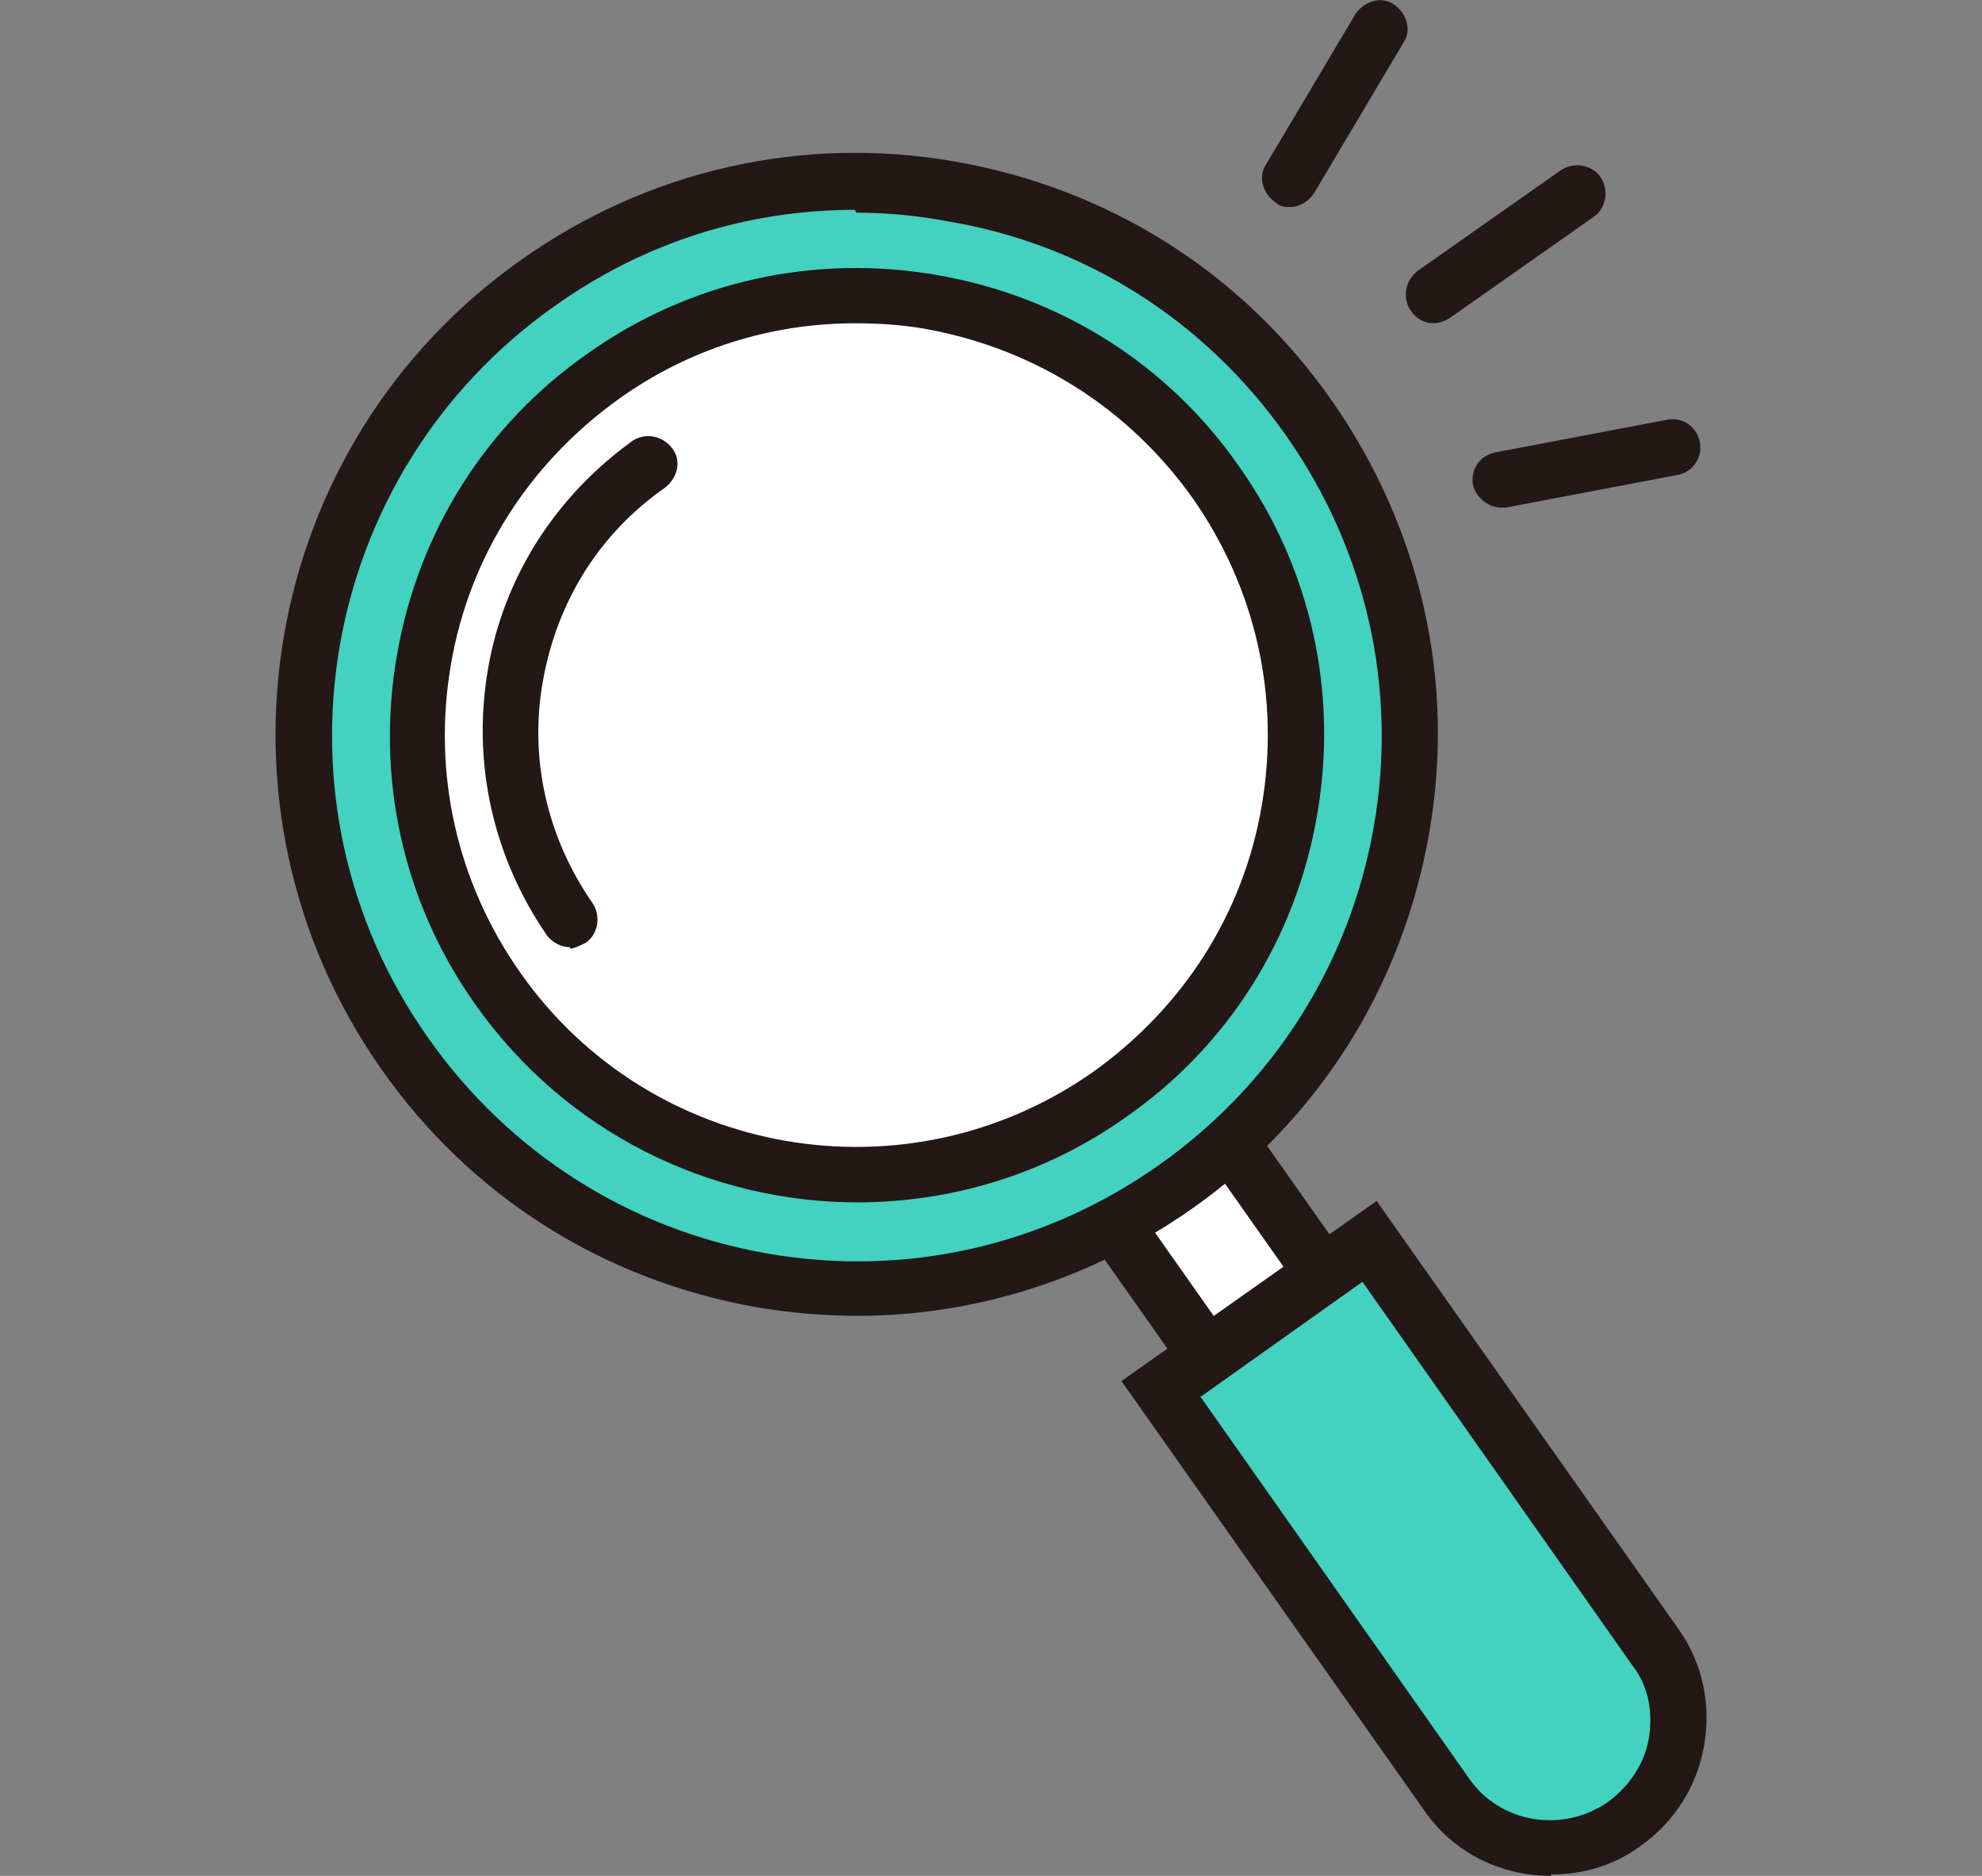
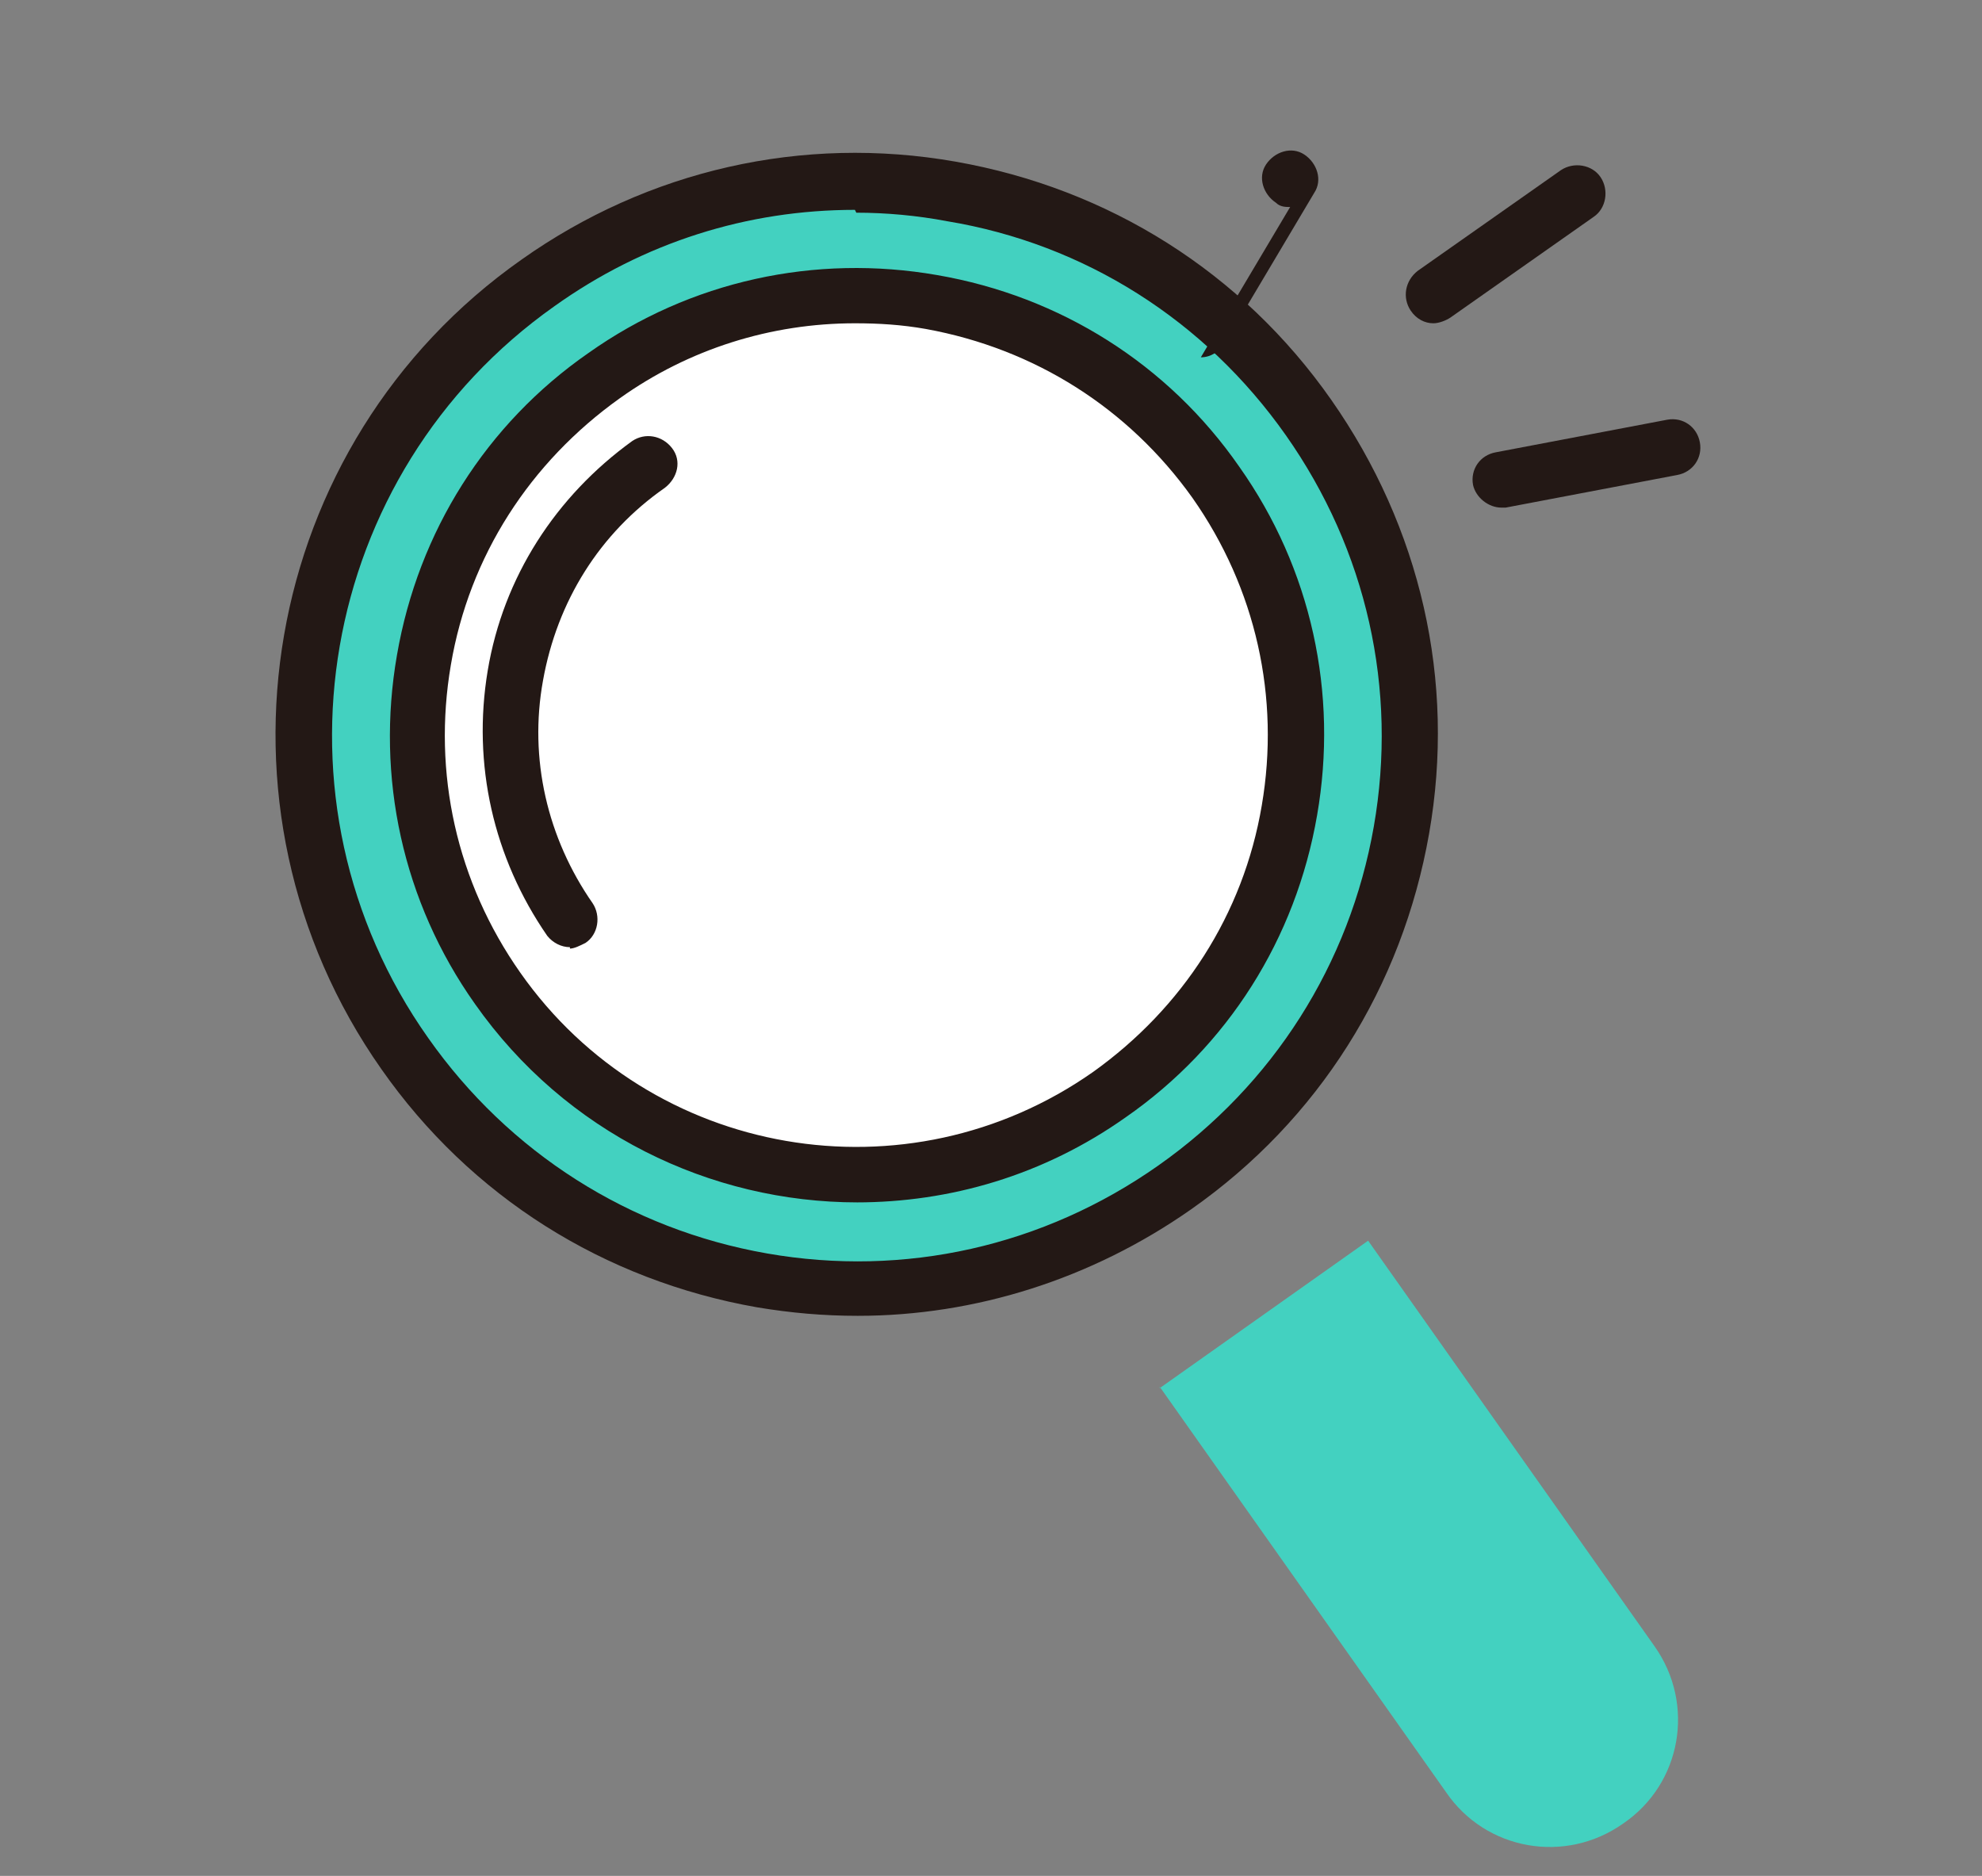
<svg xmlns="http://www.w3.org/2000/svg" id="_レイヤー_2" version="1.1" viewBox="0 0 139.8 132.3">
  <rect x="0" y="0" width="139.8" height="132.3" fill="#808080" stroke="none" />
  <defs>
    <style>
      .st0 {
        fill: #231815;
      }

      .st1 {
        fill: #43d1c0;
      }

      .st2 {
        fill: #fff;
      }
    </style>
  </defs>
  <g id="_レイヤー_2-2">
    <g>
      <g>
        <g>
-           <rect class="st2" x="88.5" y="75.3" width="10" height="47" transform="translate(-39.9 71.9) rotate(-35.2)" />
-           <path class="st0" d="M102.5,123.7l-29.4-41.7,11.4-8.1,29.4,41.7s-11.4,8.1-11.4,8.1ZM78.7,83l24.8,35.2,4.9-3.5-24.8-35.2s-4.9,3.5-4.9,3.5Z" />
-         </g>
+           </g>
        <g>
          <g>
            <circle class="st1" cx="60.4" cy="51.8" r="39" />
            <path class="st0" d="M60.5,92.8c-2.4,0-4.7-.2-7.1-.6-10.8-1.9-20.2-7.8-26.5-16.8-13-18.5-8.6-44.1,9.9-57.1,8.9-6.3,19.8-8.8,30.6-6.9,10.8,1.9,20.2,7.8,26.5,16.8h0c6.3,9,8.8,19.8,6.9,30.6-1.9,10.8-7.8,20.2-16.8,26.5-7,4.9-15.2,7.5-23.5,7.5h0ZM60.3,14.8c-7.6,0-14.9,2.3-21.2,6.8-16.7,11.8-20.7,34.9-8.9,51.6,5.7,8.1,14.2,13.5,23.9,15.2s19.5-.5,27.6-6.2c8.1-5.7,13.5-14.2,15.2-23.9,1.7-9.7-.5-19.5-6.2-27.6h0c-5.7-8.1-14.2-13.5-23.9-15.1-2.1-.4-4.3-.6-6.4-.6h0Z" />
          </g>
          <g>
            <circle class="st2" cx="60.4" cy="51.8" r="31" />
            <path class="st0" d="M60.5,84.8c-10.4,0-20.6-4.9-27-14-5.1-7.2-7-16-5.5-24.6,1.5-8.7,6.3-16.3,13.5-21.3,7.2-5.1,16-7,24.6-5.5,8.7,1.5,16.3,6.3,21.3,13.5,5.1,7.2,7,16,5.5,24.6-1.5,8.7-6.3,16.3-13.5,21.3-5.8,4.1-12.4,6-19,6h0ZM60.3,22.8c-5.9,0-11.7,1.8-16.6,5.3-6.3,4.5-10.6,11.1-11.9,18.8-1.3,7.6.4,15.3,4.9,21.7,9.2,13.1,27.3,16.2,40.4,7,6.3-4.5,10.6-11.1,11.9-18.8,1.3-7.6-.4-15.3-4.9-21.7-4.5-6.3-11.1-10.5-18.8-11.9-1.7-.3-3.3-.4-5-.4Z" />
          </g>
        </g>
        <g>
          <path class="st1" d="M81.8,97.9l14.7-10.4,20.2,28.6c2.9,4.1,1.9,9.7-2.2,12.5h0c-4.1,2.9-9.7,1.9-12.5-2.2l-20.2-28.6h0Z" />
-           <path class="st0" d="M109.4,132.3c-3.5,0-6.9-1.6-9-4.7l-21.3-30.2,18-12.7,21.3,30.2c1.7,2.4,2.3,5.3,1.8,8.2s-2.1,5.4-4.5,7.1c-1.9,1.4-4.1,2-6.3,2h0ZM84.6,98.4l19,27c2.2,3.2,6.6,3.9,9.8,1.7h0c1.5-1.1,2.6-2.7,2.9-4.5s0-3.7-1.2-5.2l-19-27-11.4,8.1h0Z" />
        </g>
      </g>
      <path class="st0" d="M40.2,66.8c-.6,0-1.2-.3-1.6-.8-3.8-5.5-5.3-12.1-4.2-18.7,1.1-6.6,4.8-12.3,10.2-16.2.9-.6,2.1-.4,2.8.5s.4,2.1-.5,2.8c-4.6,3.2-7.6,8-8.6,13.6-1,5.5.3,11.1,3.5,15.7.6.9.4,2.2-.5,2.8-.4.2-.8.4-1.1.4h0Z" />
      <g>
        <path class="st0" d="M101.1,22.8c-.6,0-1.2-.3-1.6-.9-.6-.9-.4-2.1.5-2.8l10.1-7.1c.9-.6,2.2-.4,2.8.5s.4,2.2-.5,2.8l-10.1,7.1c-.3.2-.8.4-1.2.4h0Z" />
        <path class="st0" d="M105.9,35.8c-.9,0-1.8-.7-2-1.6-.2-1.1.5-2.1,1.6-2.3l12.1-2.3c1.1-.2,2.1.5,2.3,1.6.2,1.1-.5,2.1-1.6,2.3l-12.1,2.3c-.1,0-.2,0-.4,0h0Z" />
-         <path class="st0" d="M91,14.6c-.3,0-.7,0-1-.3-.9-.6-1.3-1.8-.7-2.7l6.3-10.6c.6-.9,1.8-1.3,2.7-.7s1.3,1.8.7,2.7l-6.3,10.6c-.4.6-1,1-1.7,1h0Z" />
+         <path class="st0" d="M91,14.6c-.3,0-.7,0-1-.3-.9-.6-1.3-1.8-.7-2.7c.6-.9,1.8-1.3,2.7-.7s1.3,1.8.7,2.7l-6.3,10.6c-.4.6-1,1-1.7,1h0Z" />
      </g>
    </g>
  </g>
</svg>